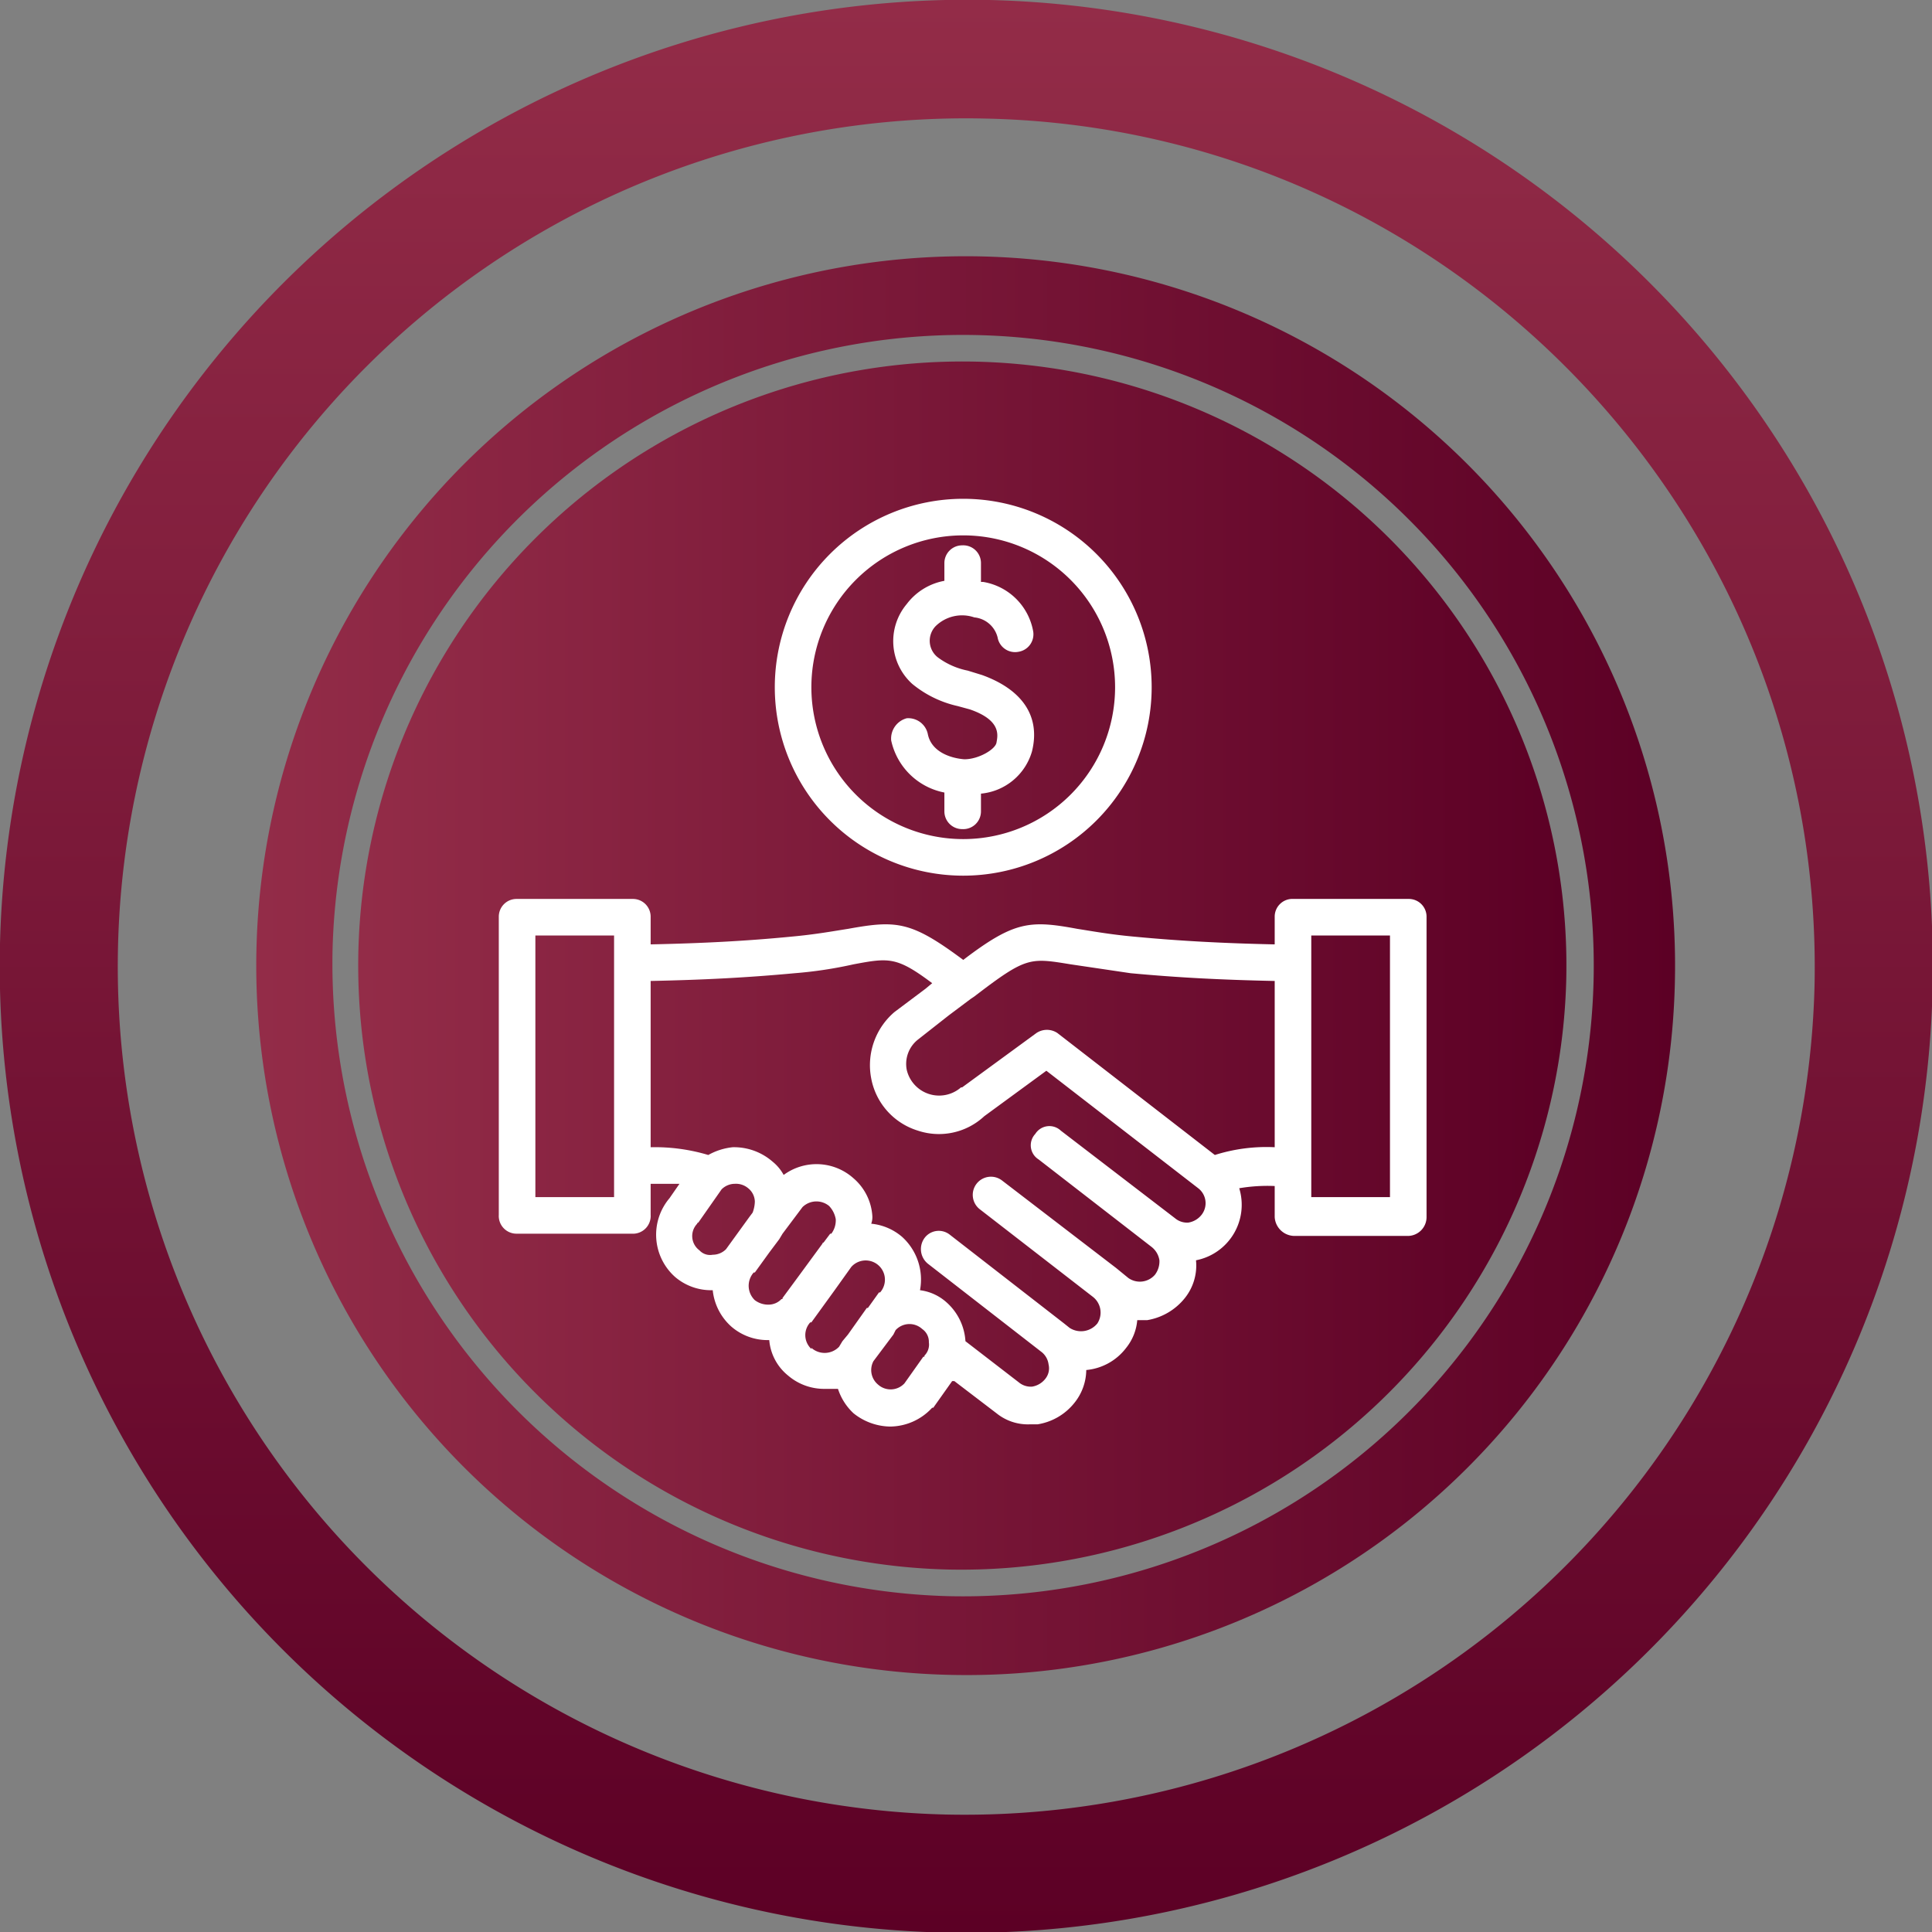
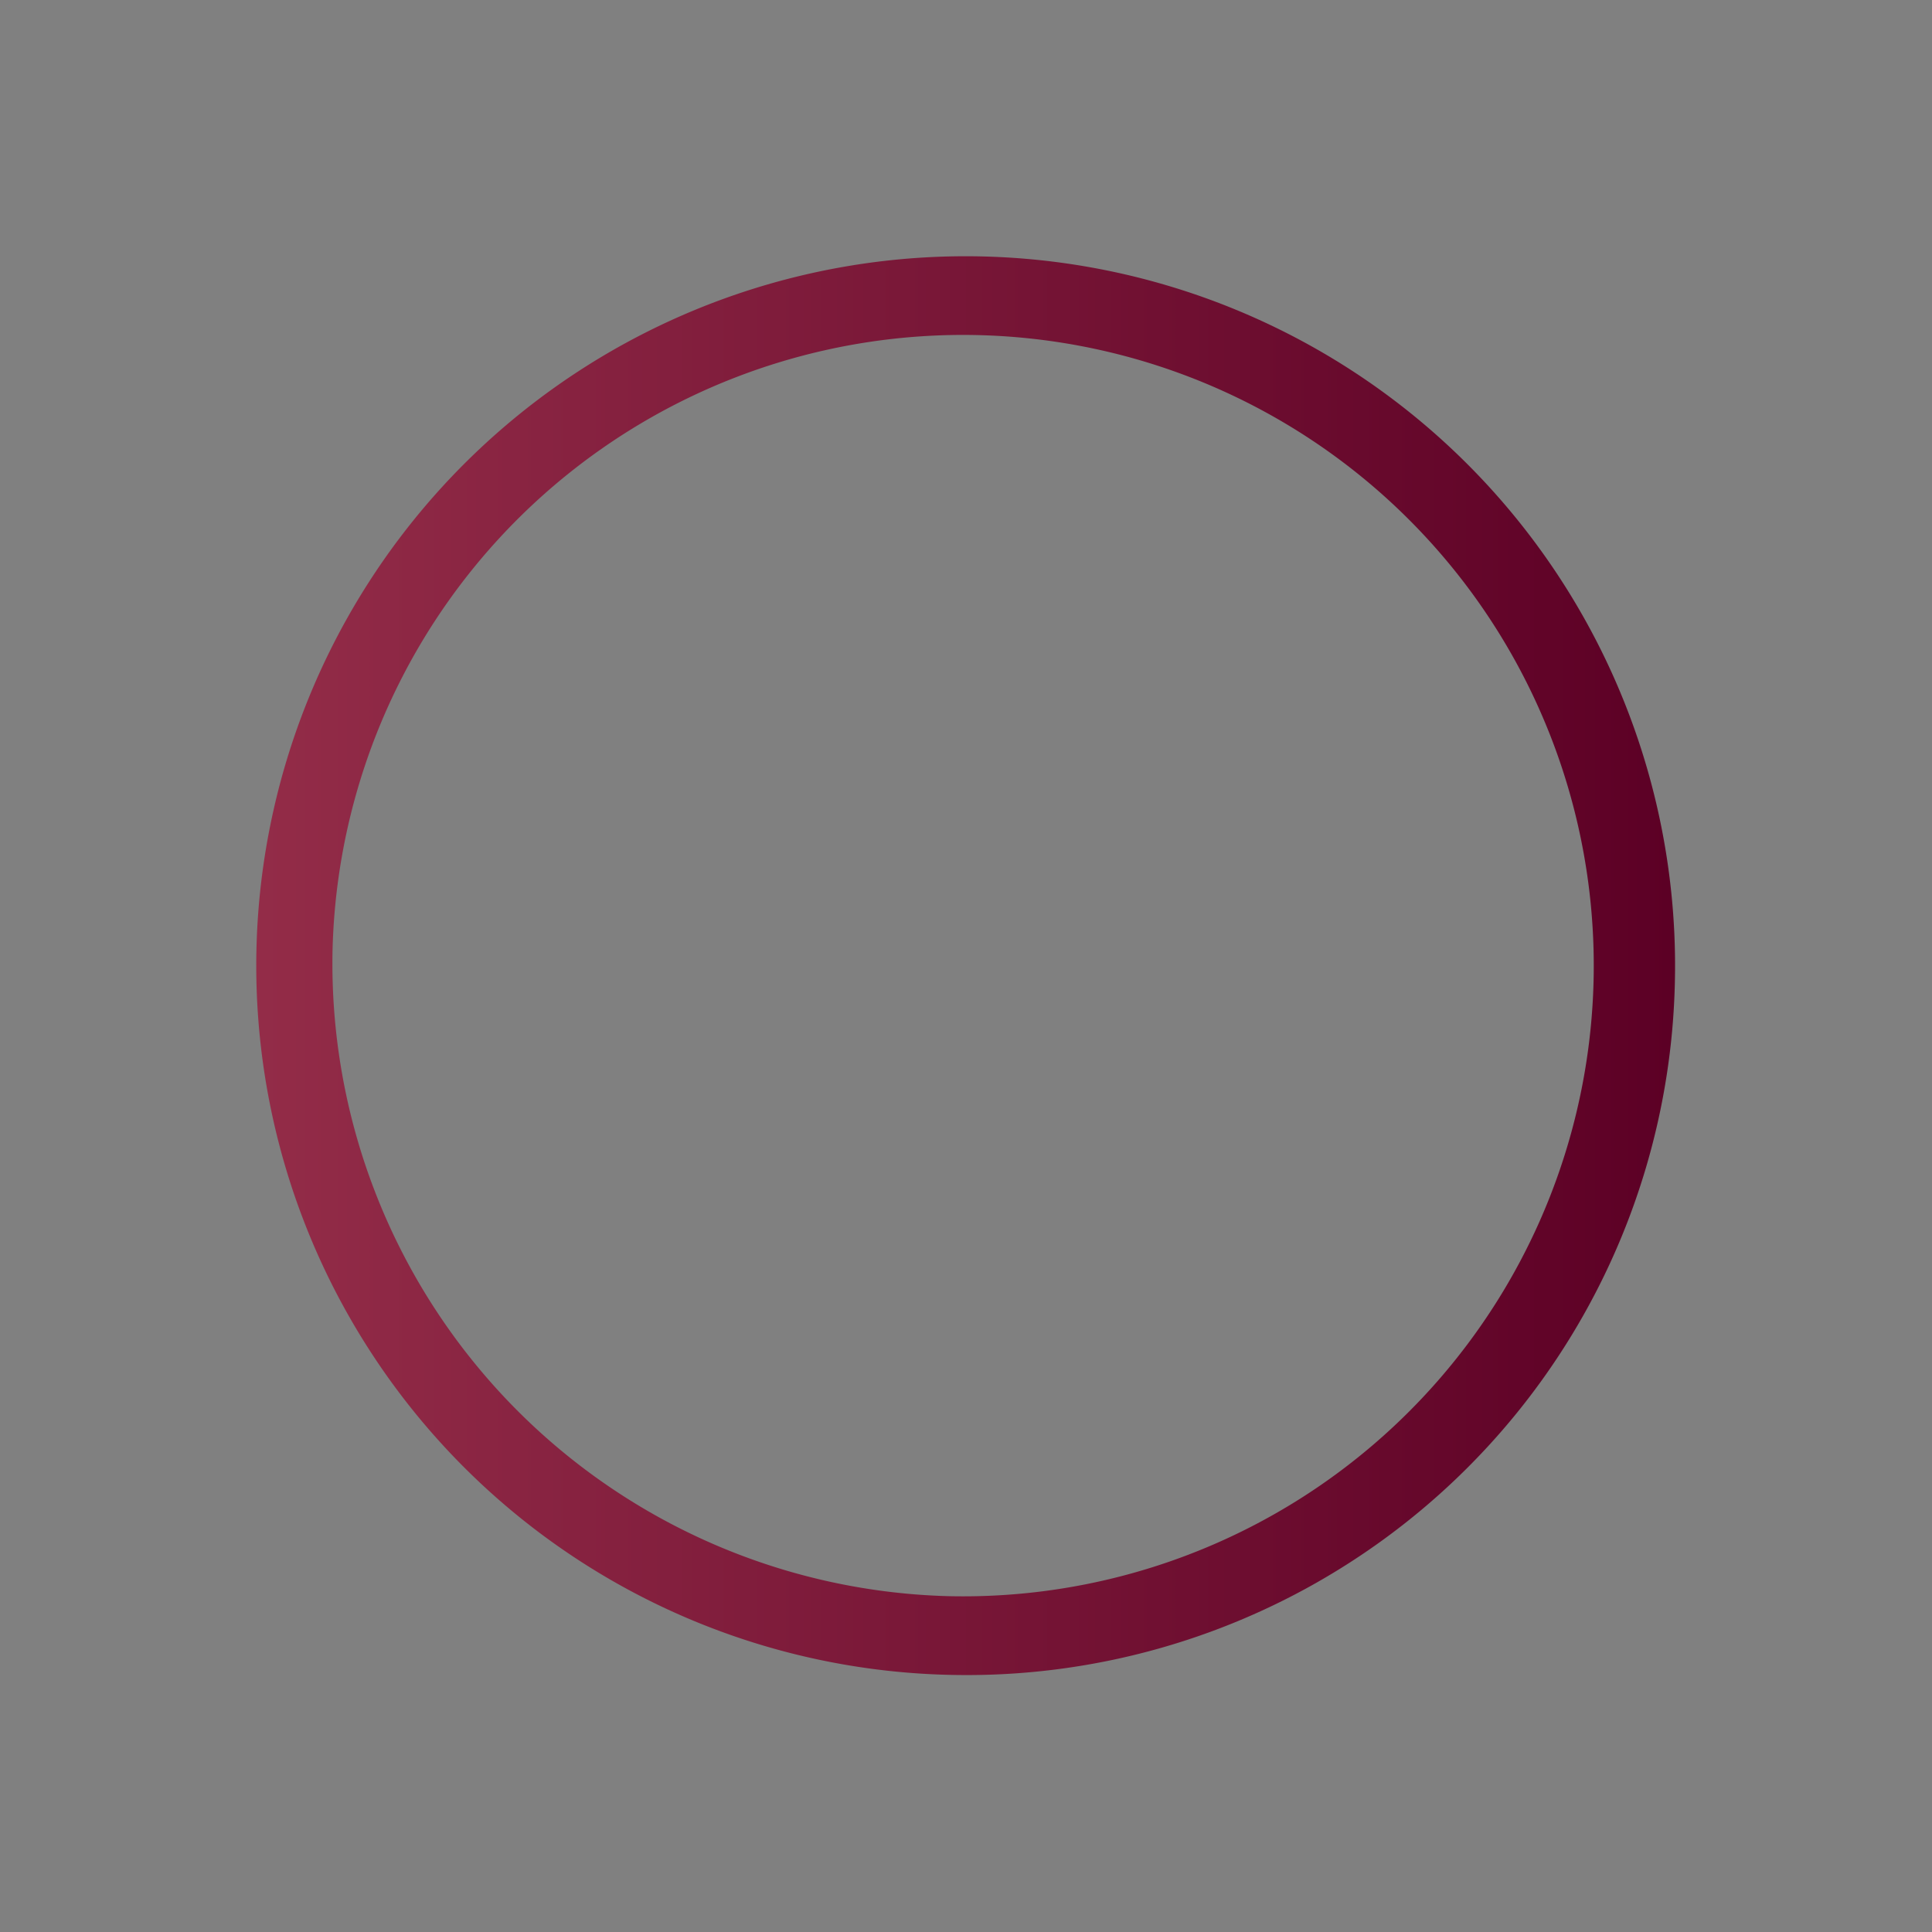
<svg xmlns="http://www.w3.org/2000/svg" xmlns:xlink="http://www.w3.org/1999/xlink" id="Layer_1" data-name="Layer 1" viewBox="0 0 174.3 174.3">
  <rect x="0" y="0" width="174.3" height="174.3" fill="#808080" stroke="none" />
  <defs>
    <style>.cls-1{fill:url(#linear-gradient);}.cls-2{fill:url(#linear-gradient-2);}.cls-3{fill:none;stroke-miterlimit:10;stroke-width:9px;stroke:url(#linear-gradient-3);}.cls-4{fill:#fff;}</style>
    <linearGradient id="linear-gradient" x1="32.43" y1="87.16" x2="141.29" y2="87.16" gradientUnits="userSpaceOnUse">
      <stop offset="0" stop-color="#932c48" />
      <stop offset="1" stop-color="#5c0025" />
    </linearGradient>
    <linearGradient id="linear-gradient-2" x1="23.18" y1="87.17" x2="151.16" y2="87.17" xlink:href="#linear-gradient" />
    <linearGradient id="linear-gradient-3" x1="1679.64" y1="1001.44" x2="1853.97" y2="1001.44" gradientTransform="translate(1088.6 -1679.6) rotate(90)" xlink:href="#linear-gradient" />
  </defs>
-   <path class="cls-1" d="M141.3,88.5a54.5,54.5,0,1,0-55.7,53.1A54.6,54.6,0,0,0,141.3,88.5Z" />
  <path class="cls-2" d="M151.1,88.7a64,64,0,1,0-65.5,62.4A63.9,63.9,0,0,0,151.1,88.7ZM30,85.8A56.9,56.9,0,1,1,85.5,144,57.1,57.1,0,0,1,30,85.8Z" />
-   <path class="cls-3" d="M89.2,4.5A82.7,82.7,0,1,1,4.5,85.2,82.8,82.8,0,0,1,89.2,4.5Zm-4,163.7a81.2,81.2,0,0,0,83-79.1c1-44.6-34.4-81.9-79.1-82.9a81,81,0,0,0-3.9,162Z" />
-   <path class="cls-4" d="M127.1,81.1H116.7a1.6,1.6,0,0,0-1.7,1.6v2.5c-4.6-.1-8.5-.3-12.7-.7-2.2-.2-3.8-.5-5.1-.7-4.3-.8-5.7-.7-10.3,2.8-4.7-3.5-6-3.6-10.4-2.8-1.3.2-2.9.5-5.1.7-4.1.4-8,.6-12.7.7V82.7a1.6,1.6,0,0,0-1.6-1.6H46.6A1.6,1.6,0,0,0,45,82.7v26.9a1.6,1.6,0,0,0,1.6,1.7H57a1.6,1.6,0,0,0,1.7-1.7v-2.8h2.6l-.9,1.3a5.1,5.1,0,0,0,.5,7.1,5,5,0,0,0,3.3,1.2h.1a5.1,5.1,0,0,0,1.7,3.3,5,5,0,0,0,3.3,1.2h.1a4.6,4.6,0,0,0,1.7,3.2,5,5,0,0,0,3.3,1.2h1.2a5.2,5.2,0,0,0,1.4,2.2,5.4,5.4,0,0,0,3.3,1.2,5.2,5.2,0,0,0,3.8-1.7h.1l1.7-2.4h.2l3.8,2.9a4.5,4.5,0,0,0,3,1h.7a5.3,5.3,0,0,0,3.3-1.9,4.8,4.8,0,0,0,1.1-3,5.1,5.1,0,0,0,3.6-2,4.6,4.6,0,0,0,1-2.5h.9a5.5,5.5,0,0,0,3.4-2,4.7,4.7,0,0,0,1-3.4,5.1,5.1,0,0,0,3.9-6.5,15.2,15.2,0,0,1,3.2-.2v2.8a1.8,1.8,0,0,0,1.7,1.7h10.4a1.7,1.7,0,0,0,1.6-1.7V82.7a1.6,1.6,0,0,0-1.6-1.6ZM55.4,108H48.3V84.4h7.1Zm7.7,4.8a1.6,1.6,0,0,1-.2-2.4.1.1,0,0,1,.1-.1l2.1-3a1.7,1.7,0,0,1,1.2-.5,1.7,1.7,0,0,1,1.2.4,1.6,1.6,0,0,1,.6,1.2,3,3,0,0,1-.2,1l-.3.4h0l-2.1,2.9a1.7,1.7,0,0,1-1.2.5,1.3,1.3,0,0,1-1.2-.4Zm5,4.5a1.8,1.8,0,0,1-.1-2.5h.1l1.3-1.8.9-1.2.3-.5,1.8-2.4a1.8,1.8,0,0,1,2.4-.1,2.3,2.3,0,0,1,.6,1.2,2,2,0,0,1-.4,1.3h-.1l-.6.8a.1.1,0,0,0-.1.1l-2.2,3-1.4,1.9c0,.1,0,.1-.1.1a1.6,1.6,0,0,1-1.1.5,2,2,0,0,1-1.3-.4Zm5.1,4.4a1.7,1.7,0,0,1-.1-2.4h.1l2.1-2.9,1.5-2.1a1.7,1.7,0,0,1,2.6,2.3h-.1l-1,1.4h-.1l-1.7,2.4-.5.6-.3.5a1.8,1.8,0,0,1-2.5.1Zm10.2.7h-.1l-1.7,2.4a1.7,1.7,0,0,1-2.4.1,1.7,1.7,0,0,1-.4-2.1l1.8-2.4.2-.4a1.7,1.7,0,0,1,2.4-.1,1.4,1.4,0,0,1,.6,1.2,1.4,1.4,0,0,1-.4,1.2Zm25-12.8a1.9,1.9,0,0,1-1.2.7,1.7,1.7,0,0,1-1.2-.4L95.7,102a1.5,1.5,0,0,0-2.3.3,1.5,1.5,0,0,0,.3,2.3l10.2,7.9a1.9,1.9,0,0,1,.7,1.2,2,2,0,0,1-.4,1.3,1.8,1.8,0,0,1-2.4.3l-1.1-.9-10.3-7.9a1.6,1.6,0,0,0-2,2.6L98.6,117a1.8,1.8,0,0,1,.4,2.4,1.9,1.9,0,0,1-2.5.4l-.5-.4-10.3-8a1.6,1.6,0,0,0-2.3.3,1.7,1.7,0,0,0,.3,2.3L94,122a1.7,1.7,0,0,1,.6,1.1,1.5,1.5,0,0,1-.3,1.3,1.9,1.9,0,0,1-1.2.7,1.7,1.7,0,0,1-1.2-.4L87.1,121h0a5.1,5.1,0,0,0-1.7-3.5,4.4,4.4,0,0,0-2.4-1.1,5.2,5.2,0,0,0-1.6-4.8,5,5,0,0,0-2.8-1.2,1.7,1.7,0,0,0,.1-.7,4.9,4.9,0,0,0-1.7-3.4,5,5,0,0,0-6.3-.3,4,4,0,0,0-1-1.2,5.3,5.3,0,0,0-3.6-1.3,5.7,5.7,0,0,0-2.2.7,16.8,16.8,0,0,0-5.2-.7v-15c4.8-.1,8.7-.3,13-.7A37.9,37.9,0,0,0,77,87c3.2-.6,3.9-.7,7.1,1.7l-.6.5-2.8,2.1a6.3,6.3,0,0,0-2.1,6,6.1,6.1,0,0,0,4.2,4.7,6,6,0,0,0,6-1.3l5.6-4.1,13.7,10.6a1.7,1.7,0,0,1,.3,2.4Zm1.2-5.4-14.2-11a1.7,1.7,0,0,0-1.9,0l-6.7,4.9h-.1a3,3,0,0,1-4.9-1.6,2.8,2.8,0,0,1,1-2.7l2.8-2.2,2-1.5.3-.2h0c4.7-3.6,5-3.5,8.7-2.9l5.4.8c4.3.4,8.2.6,13,.7v15a15.4,15.4,0,0,0-5.4.7Zm15.8,3.8h-7.1V84.4h7.1Z" />
-   <path class="cls-4" d="M86.9,79a17,17,0,1,0-17-17A17,17,0,0,0,86.9,79Zm0-30.7A13.7,13.7,0,1,1,73.2,62,13.7,13.7,0,0,1,86.9,48.3Z" />
-   <path class="cls-4" d="M87,68.5c-1.3-.1-3-.7-3.3-2.3a1.8,1.8,0,0,0-1.9-1.4,1.9,1.9,0,0,0-1.4,2,6.1,6.1,0,0,0,4.8,4.7v1.7a1.6,1.6,0,0,0,1.6,1.6,1.6,1.6,0,0,0,1.7-1.6V71.6a5.3,5.3,0,0,0,4.6-3.8c.8-3.2-.9-5.6-4.5-6.9l-1.3-.4a6.7,6.7,0,0,1-2.7-1.2,1.9,1.9,0,0,1-.2-2.8,3.4,3.4,0,0,1,3.5-.8A2.4,2.4,0,0,1,90,57.5a1.6,1.6,0,0,0,1.9,1.3,1.6,1.6,0,0,0,1.3-1.9,5.5,5.5,0,0,0-4.5-4.4h-.2V50.8a1.6,1.6,0,0,0-1.7-1.6,1.6,1.6,0,0,0-1.6,1.6v1.6a5.5,5.5,0,0,0-3.4,2.1,5.2,5.2,0,0,0,.5,7.2,9.8,9.8,0,0,0,4.1,2l1.1.3c2.9,1,2.5,2.4,2.4,3s-1.6,1.5-2.9,1.5Z" />
</svg>